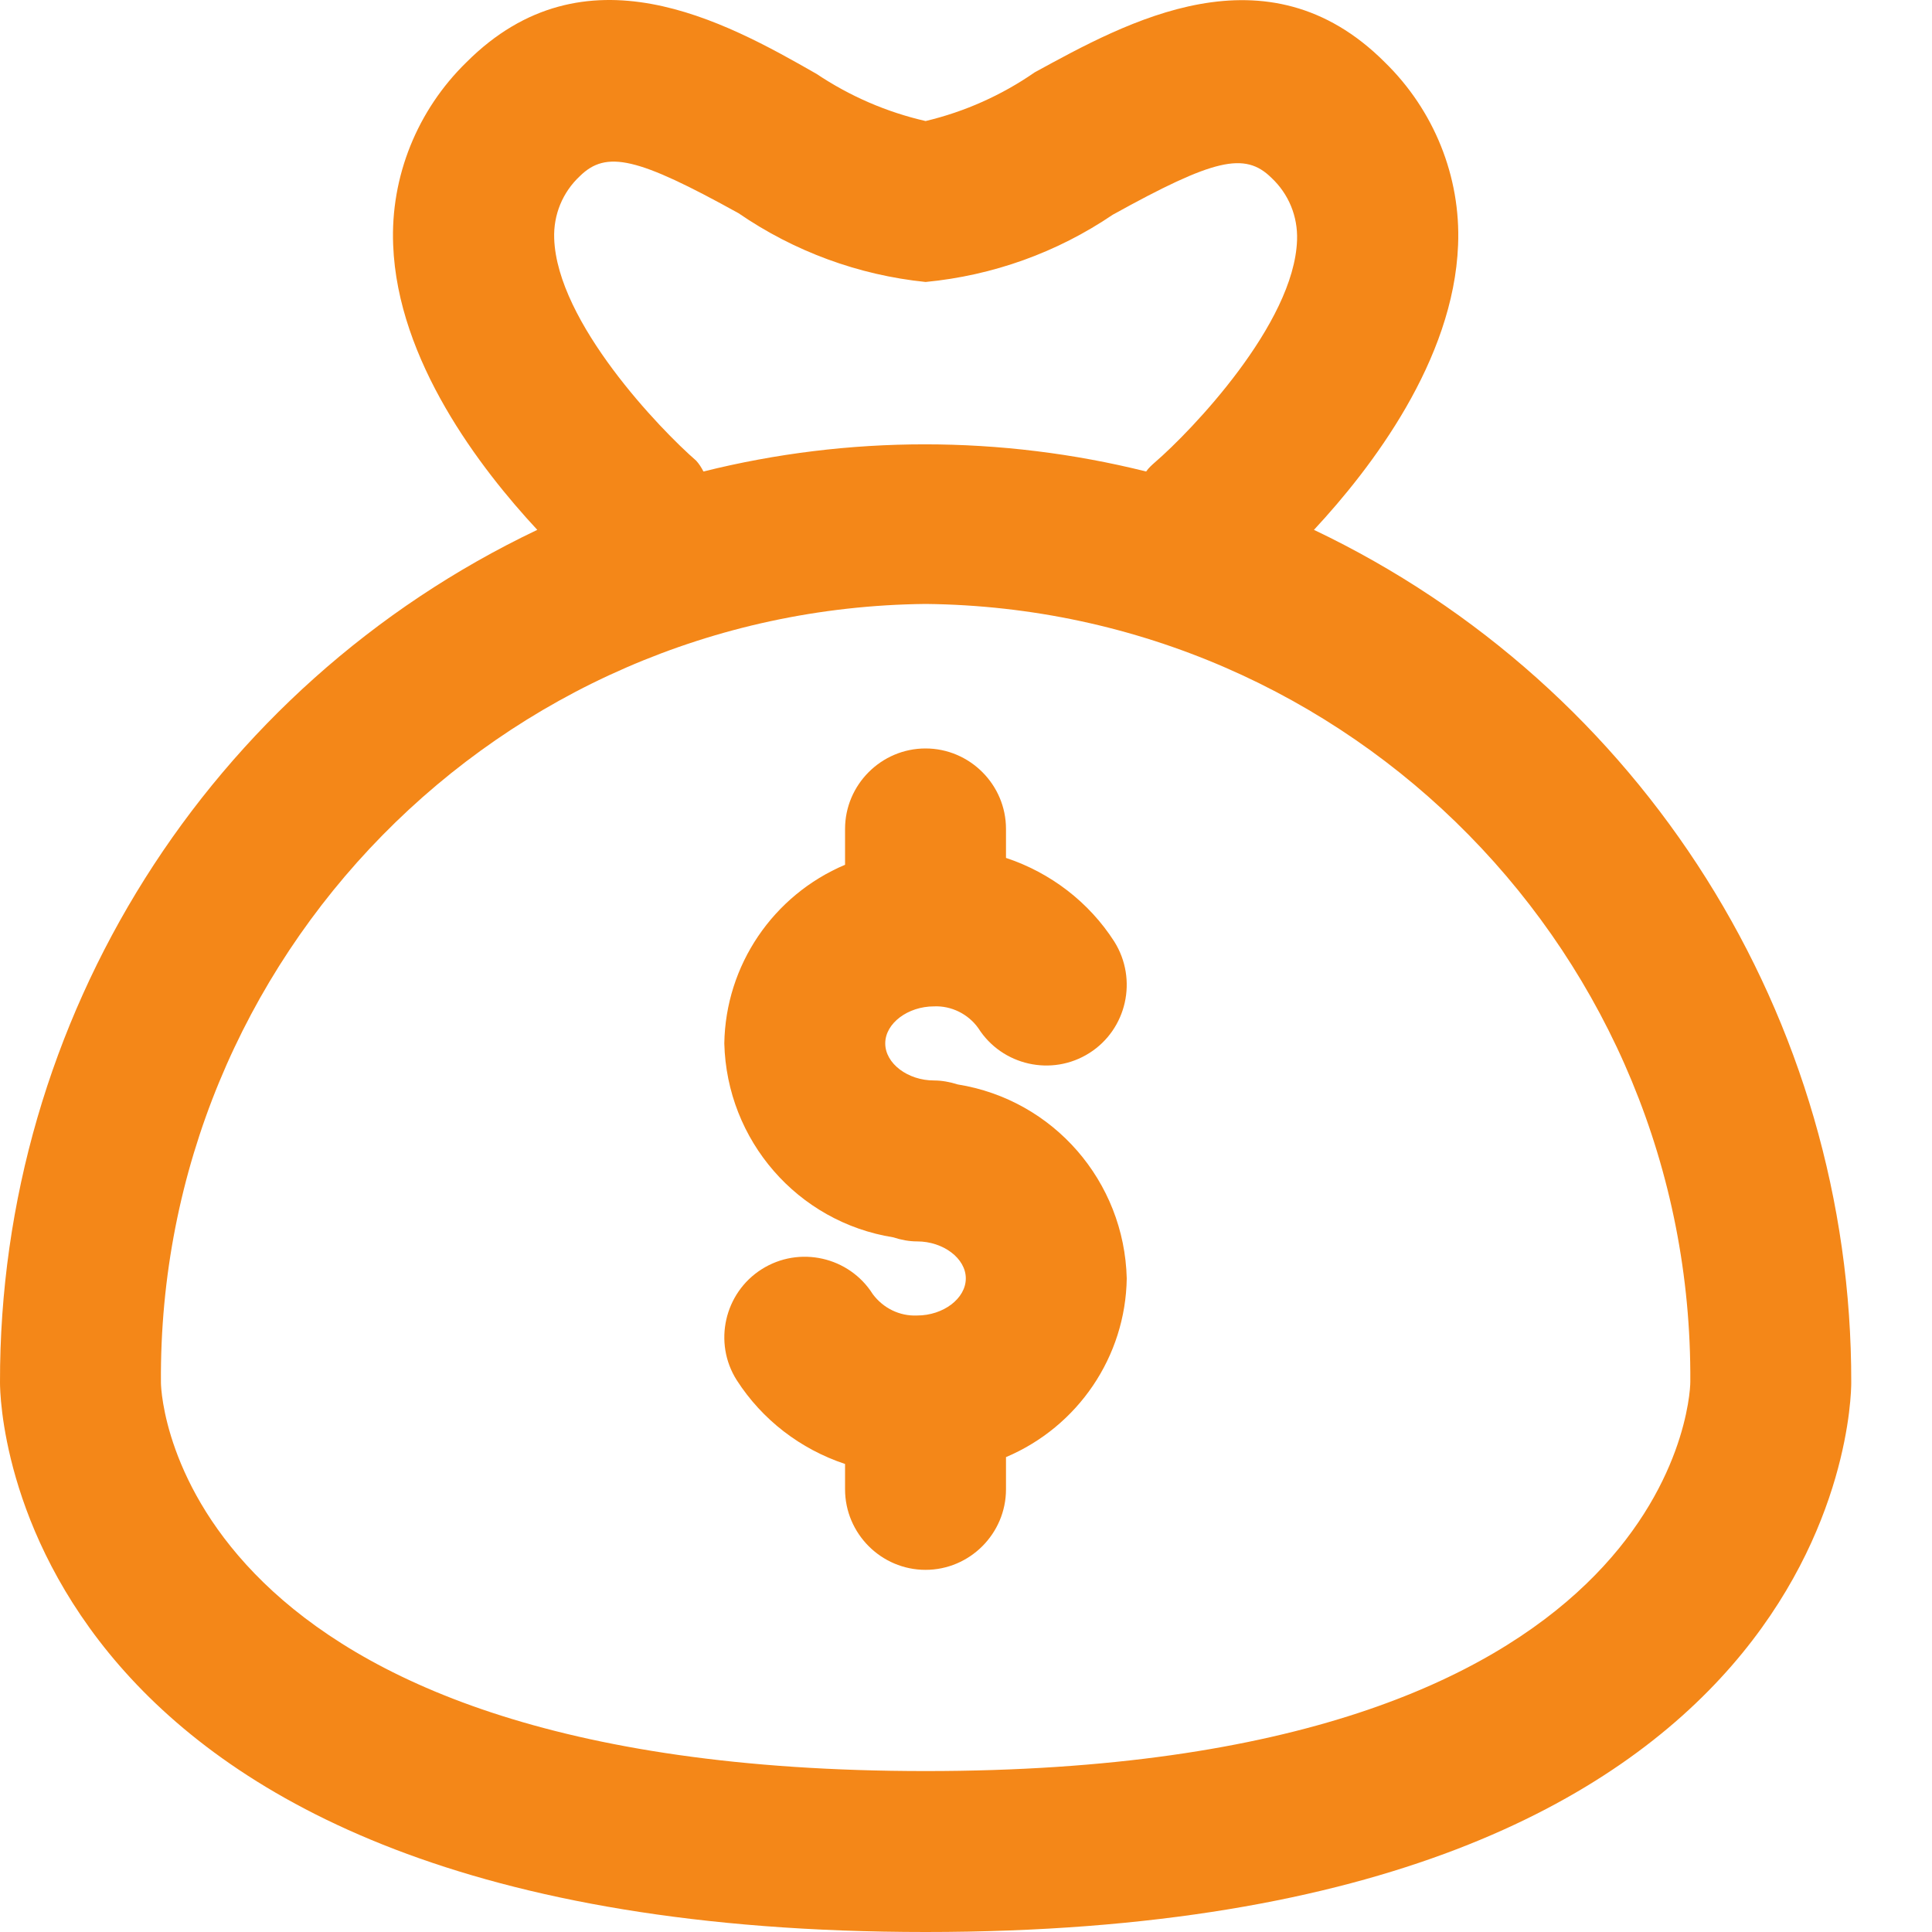
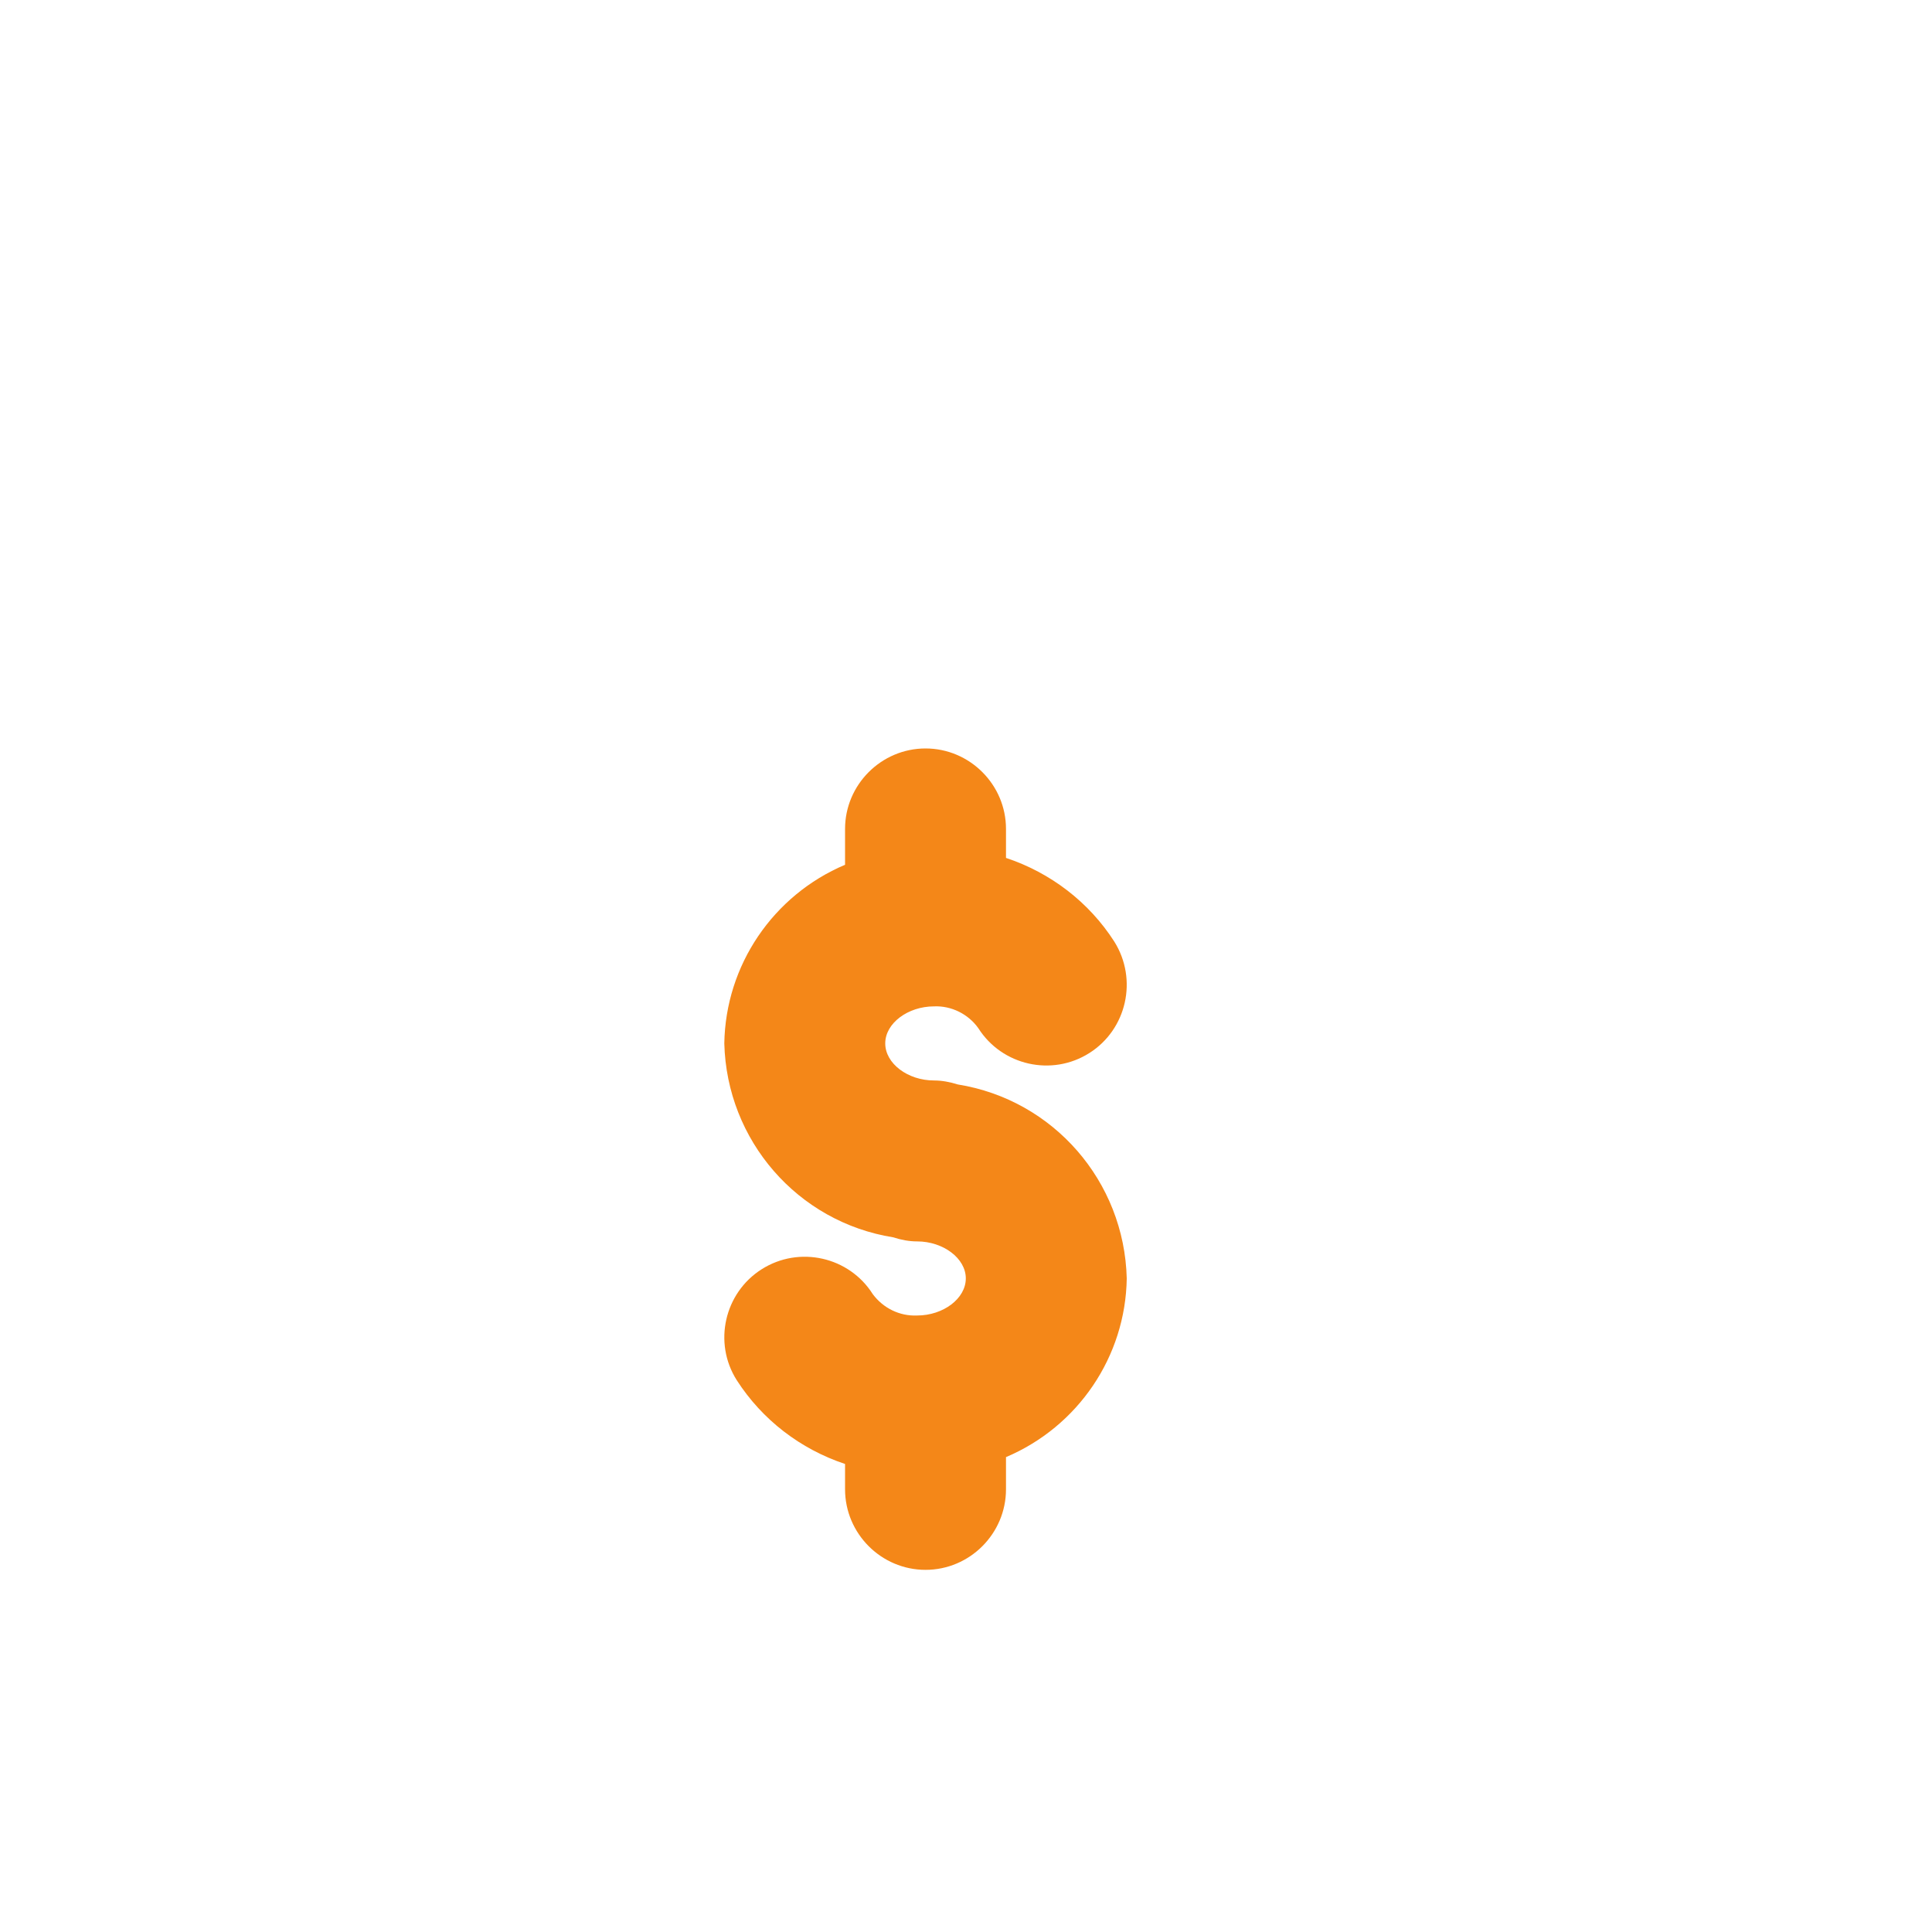
<svg xmlns="http://www.w3.org/2000/svg" width="20" height="20" viewBox="0 0 20 20" fill="none">
-   <path d="M13.602 5.485C14.198 4.844 15.048 3.731 15.094 2.536C15.123 1.828 14.844 1.14 14.335 0.644C13.111 -0.58 11.665 0.228 10.711 0.749C10.369 0.986 9.986 1.157 9.582 1.253C9.178 1.161 8.795 0.994 8.453 0.765C7.499 0.219 6.053 -0.58 4.829 0.644C4.32 1.14 4.041 1.828 4.07 2.536C4.116 3.731 4.966 4.844 5.562 5.485C2.158 7.106 -0.008 10.543 2.39496e-05 14.313C2.39496e-05 14.547 0.108 20 9.582 20C19.056 20 19.164 14.547 19.164 14.313C19.172 10.543 17.006 7.106 13.602 5.485ZM7.207 4.769C6.837 4.448 5.766 3.336 5.737 2.469C5.728 2.223 5.824 1.99 6.003 1.823C6.278 1.553 6.599 1.628 7.645 2.207C8.22 2.602 8.886 2.848 9.582 2.919C10.278 2.852 10.94 2.615 11.519 2.223C12.565 1.644 12.886 1.569 13.161 1.84C13.34 2.007 13.436 2.24 13.427 2.486C13.398 3.352 12.328 4.465 11.957 4.785C11.923 4.815 11.89 4.844 11.865 4.881C10.361 4.506 8.786 4.506 7.282 4.881C7.261 4.84 7.237 4.802 7.207 4.769ZM9.582 18.334C1.858 18.334 1.666 14.467 1.666 14.313C1.633 9.906 5.174 6.298 9.582 6.252C13.99 6.298 17.527 9.897 17.498 14.305C17.498 14.513 17.26 18.334 9.582 18.334Z" fill="#F48718" />
  <path d="M9.914 11.226C9.835 11.201 9.752 11.185 9.669 11.185C9.398 11.185 9.164 11.01 9.164 10.801C9.164 10.593 9.398 10.418 9.669 10.418C9.848 10.41 10.023 10.497 10.127 10.643C10.373 11.031 10.889 11.147 11.277 10.901C11.664 10.656 11.781 10.139 11.535 9.747C11.273 9.339 10.877 9.035 10.414 8.881V8.581C10.414 8.123 10.039 7.748 9.581 7.748C9.123 7.748 8.748 8.123 8.748 8.581V8.952C8.002 9.268 7.511 9.993 7.498 10.801C7.523 11.805 8.256 12.651 9.248 12.809C9.327 12.835 9.41 12.851 9.494 12.851C9.764 12.851 9.998 13.026 9.998 13.234C9.998 13.443 9.764 13.618 9.494 13.618C9.314 13.626 9.144 13.543 9.035 13.397C8.79 13.009 8.273 12.893 7.885 13.139C7.498 13.384 7.381 13.901 7.627 14.288C7.89 14.697 8.285 15.001 8.748 15.155V15.417C8.748 15.876 9.123 16.251 9.581 16.251C10.039 16.251 10.414 15.876 10.414 15.417V15.084C11.16 14.768 11.652 14.043 11.664 13.234C11.639 12.23 10.906 11.385 9.914 11.226Z" fill="#F48718" />
</svg>